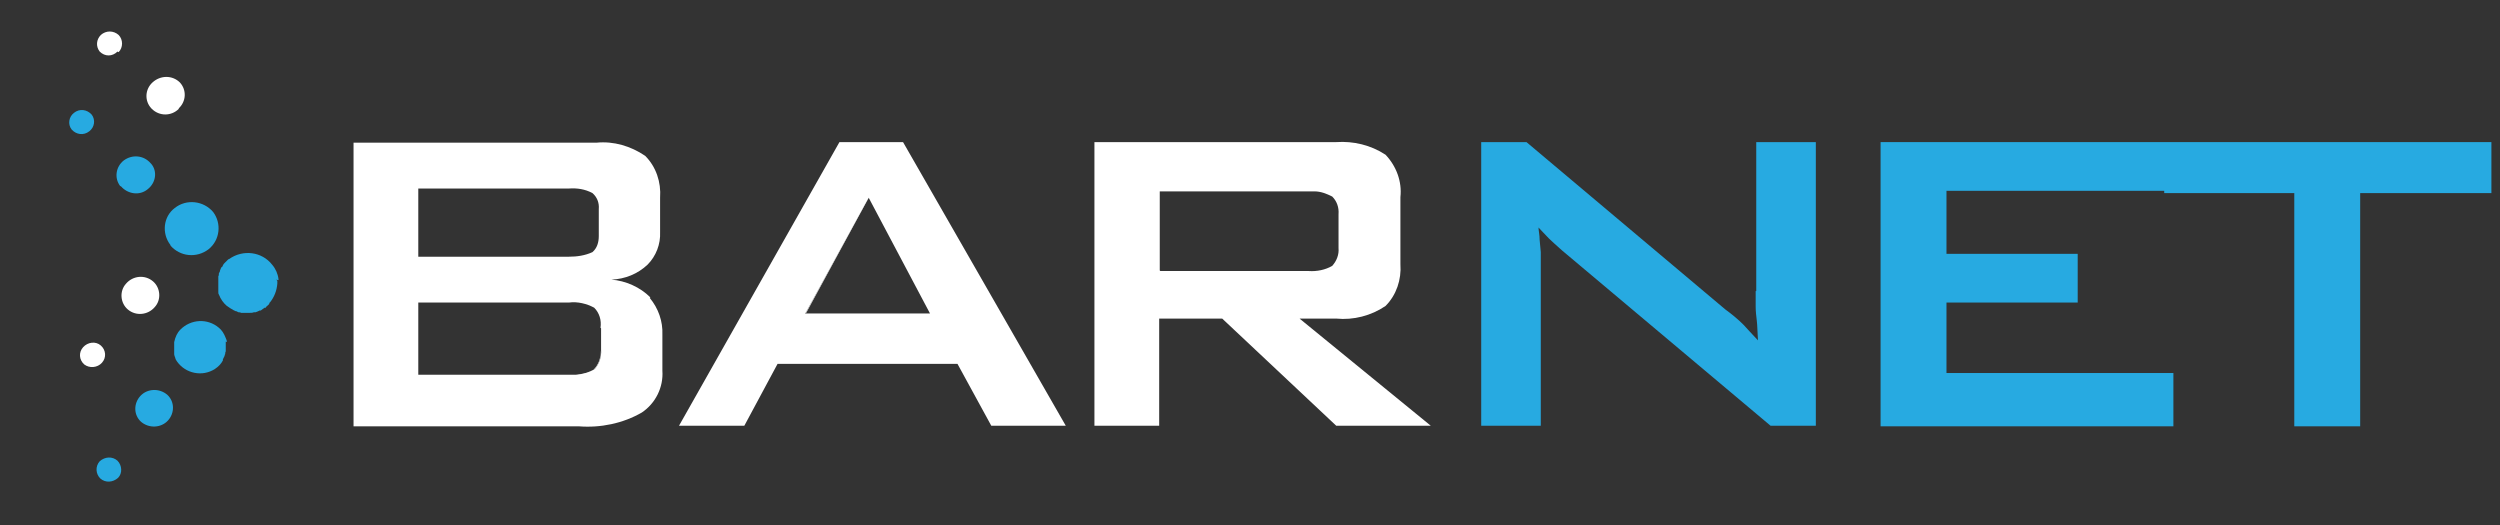
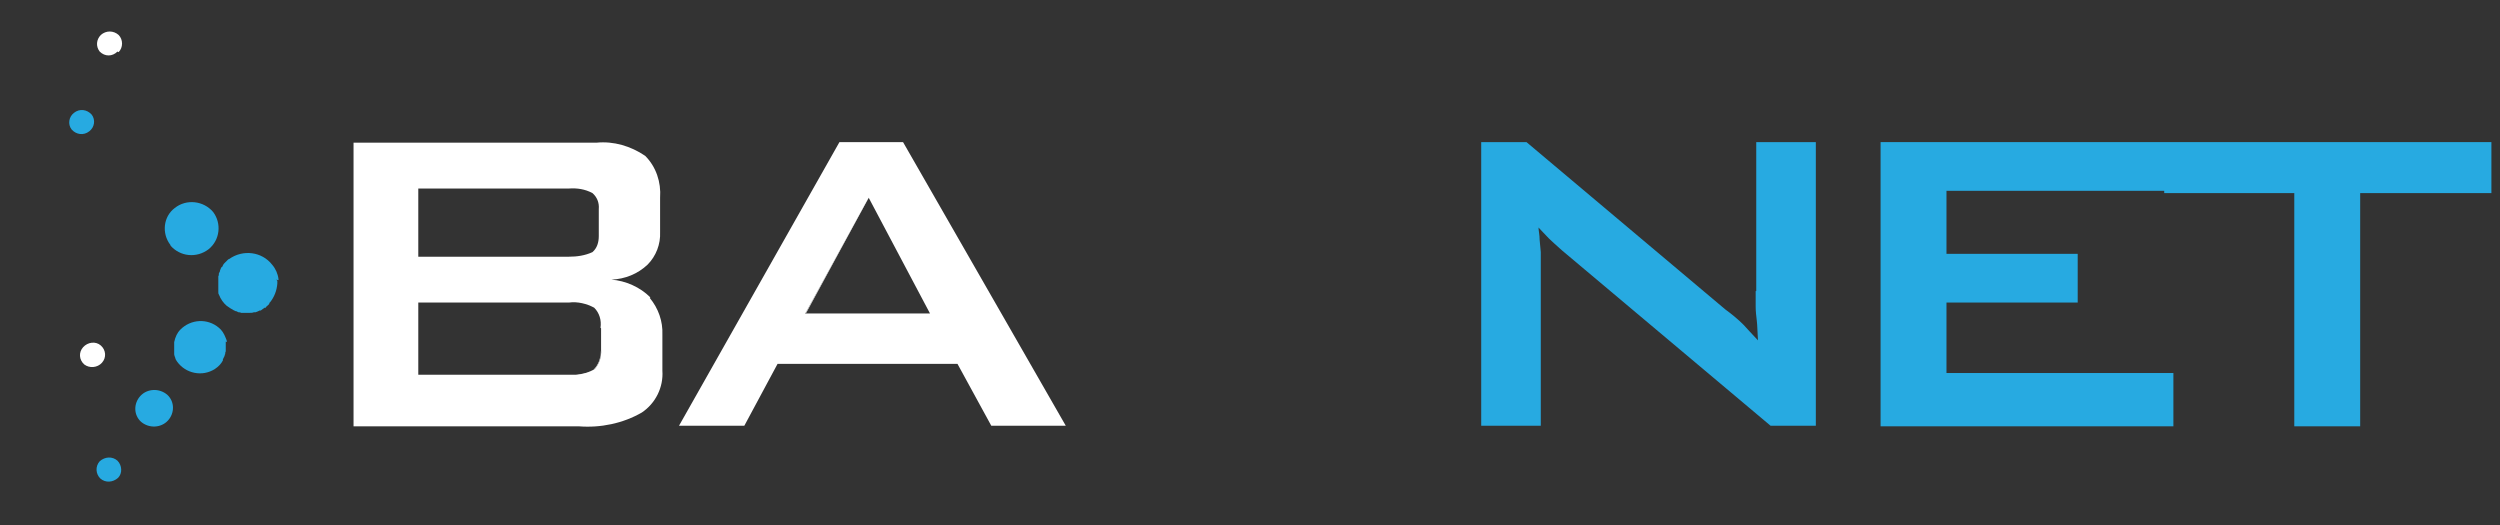
<svg xmlns="http://www.w3.org/2000/svg" id="Layer_1" version="1.1" viewBox="0 0 436.3 91.7">
  <rect x="0" y="0" width="436.3" height="91.7" fill="#333333" stroke="none" />
  <defs>
    <style> .st0 { fill: none; } .st1 { fill: #fff; } .st2 { fill: #27aae1; } </style>
  </defs>
  <g id="Layer_2">
    <g id="_Слой_1" data-name="Слой_1">
      <path class="st2" d="M48.6,48.9c0,0,0-.1,0-.2-.1-.9-.5-1.8-1.1-2.5-1.8-2.3-5.1-2.7-7.5-1h0c0,0-.1,0-.2.1-.2.2-.4.4-.6.6h0c-.1.1-.2.2-.3.4h0c0,.2-.2.3-.3.4h0c0,0-.2.5-.2.5h0c0,.2-.1.3-.2.5h0c0,.2,0,.4-.1.5h0c0,.2,0,.4,0,.5s0,0,0,.1c0,.1,0,.2,0,.4,0,0,0,.1,0,.2v.3c0,0,0,.1,0,.2v.5c0,0,0,.1,0,.2,0,.1,0,.2,0,.3h0c0,.2,0,.4.1.5h0c.3.8.8,1.5,1.4,2,0,0,.2.1.3.2.1,0,.2.2.3.2.2.1.3.2.5.3l.4.2c.2,0,.3.1.5.2.2,0,.3,0,.5.1.1,0,.3,0,.4,0,.2,0,.4,0,.7,0h.4c.2,0,.5,0,.7-.1h.3c.3-.1.5-.2.7-.3h.2c.3-.2.5-.4.7-.5h.2c0-.1.1-.2.1-.2.2-.2.4-.3.5-.5h0c0-.1,0-.2.1-.2h0c.8-1,1.2-2.1,1.3-3.3h0v-.5l-.2-.2Z" />
      <path class="st2" d="M24.5,69.1c-1.2,1.3-1.2,3.3.1,4.5,0,0,0,0,0,0,1.4,1.2,3.5,1.1,4.7-.2,1.2-1.3,1.2-3.3-.1-4.5,0,0,0,0,0,0-1.4-1.2-3.5-1.1-4.7.2Z" />
      <path class="st2" d="M17.4,80.5c-.8.9-.7,2.2.1,3,0,0,0,0,0,0,.9.8,2.2.7,3.1-.1.8-.8.7-2.2-.1-3,0,0,0,0,0,0-.9-.8-2.2-.7-3.1.1Z" />
-       <path class="st2" d="M21.1,32.5c1.2,1.4,3.3,1.7,4.7.5,1.4-1.1,1.7-3.1.6-4.4,0,0,0,0-.1-.1-1.2-1.4-3.2-1.6-4.7-.5-1.4,1.1-1.7,3.1-.6,4.5,0,0,0,0,0,0Z" />
      <path class="st2" d="M15.6,22.9c.9-.7,1.1-2,.4-2.9,0,0,0,0,0,0-.8-.9-2.1-1.1-3.1-.3-.9.7-1.1,2-.4,2.9,0,0,0,0,0,0,.8.9,2.1,1.1,3.1.3Z" />
      <path class="st2" d="M29.7,42.8c1.7,2,4.6,2.3,6.7.7,2-1.6,2.3-4.5.8-6.5,0,0,0,0,0,0-1.7-2-4.7-2.3-6.7-.7-2,1.5-2.3,4.4-.8,6.4,0,0,0,0,.1.1Z" />
      <path class="st2" d="M39.6,59.7c0-.2-.1-.5-.2-.7h0c-.3-.8-.7-1.4-1.2-1.8-2-1.7-4.9-1.5-6.7.3-.6.6-.9,1.3-1.1,2.2,0,0,0,0,0,0,0,.2,0,.4,0,.7,0,0,0,.2,0,.3,0,.1,0,.3,0,.4,0,.2,0,.3,0,.5,0,0,0,.2,0,.2,0,.2.1.4.2.7,0,0,0,0,0,0,0,.2.2.4.3.6,1.5,2.1,4.4,2.7,6.6,1.3.6-.4,1.1-.9,1.4-1.5,0,0,0-.1,0-.2.1-.2.2-.4.3-.6,0,0,0-.2.1-.3,0-.2,0-.3.1-.5,0-.1,0-.3,0-.4v-1c0-.2,0-.2,0-.3Z" />
      <path class="st2" d="M306.4,50.8v2.7c0,.8.1,1.7.2,2.5s.1,1.9.2,3.4c-1-1.1-1.9-2-2.5-2.7-1-1-2.1-1.9-3.2-2.7l-34.7-29.2h-7.9v49.5h10.4v-30.3l-.2-2.1c0-.9-.2-1.7-.2-2.2.4.4,1,1.1,1.8,1.9.5.5,1.3,1.2,2.3,2.1l36.4,30.6h7.9V24.8h-10.4v26Z" />
      <polygon class="st2" points="378.9 24.8 377.7 24.8 328.2 24.8 328.2 74.4 379.3 74.4 379.3 65.1 339.7 65.1 339.7 52.8 362.6 52.8 362.6 44.3 339.7 44.3 339.7 33.3 377.7 33.3 377.7 33.7 400.4 33.7 400.4 74.4 411.9 74.4 411.9 33.7 434.8 33.7 434.8 24.8 378.9 24.8" />
-       <path class="st1" d="M27,53.6c1.2-1.3,1-3.4-.3-4.5,0,0,0,0,0,0-1.4-1.2-3.5-1-4.7.4-1.2,1.3-1,3.4.3,4.5,0,0,0,0,0,0,1.4,1.2,3.5,1,4.7-.4Z" />
      <path class="st1" d="M17.6,60.3c-.9-.8-2.3-.6-3.1.3-.8.9-.7,2.2.2,3,0,0,0,0,0,0,.9.7,2.3.6,3.1-.3.8-.9.7-2.2-.2-3,0,0,0,0,0,0Z" />
-       <path class="st1" d="M31.2,18.9c1.3-1.2,1.4-3.2.2-4.5,0,0,0,0,0,0-1.3-1.3-3.4-1.3-4.8,0-1.3,1.2-1.4,3.2-.2,4.5,0,0,0,0,.1.1,1.3,1.3,3.4,1.3,4.7,0Z" />
      <path class="st1" d="M20.7,9.1c.8-.8.8-2.2,0-3,0,0,0,0,0,0-.9-.8-2.2-.8-3.1,0-.8.8-.9,2-.2,2.9,0,0,0,0,0,0,.9.9,2.2.9,3.1,0Z" />
    </g>
  </g>
  <g>
-     <path class="st0" d="M99.3,65.4c.4,0,.8,0,1.2,0-.4,0-.8,0-1.1,0h0Z" />
    <path class="st1" d="M113.5,51.9c-1.8-1.8-4.3-2.9-6.8-3.1,2.4-.1,4.6-1,6.3-2.6,1.5-1.5,2.3-3.6,2.2-5.7v-6c.2-2.7-.7-5.4-2.6-7.3-2.5-1.7-5.5-2.6-8.5-2.3h-42.4v49.5h39.3c3.8.3,7.7-.5,11-2.4,2.4-1.6,3.8-4.4,3.6-7.3v-6.3c.1-2.3-.7-4.6-2.2-6.4ZM73,32.9h26.3c1.4-.1,2.8.1,4.1.8.8.7,1.2,1.7,1.1,2.8v4.7c0,1.1-.3,2.1-1.1,2.8-1.3.6-2.7.8-4.1.8h-26.3v-11.8ZM104.9,57.3v3.7c.1,1.3-.3,2.5-1.1,3.4-1,.6-2.1.9-3.3,1-.4,0-.8,0-1.2,0h-26.3v-12.6h26.3c1.5-.2,3.1.2,4.4.9.9.9,1.3,2.2,1.1,3.5Z" />
    <path class="st1" d="M103.7,64.5c-1,.6-2.1.9-3.3,1,1.2,0,2.3-.4,3.3-1,.9-.9,1.3-2.2,1.1-3.4v-3.7,3.7c.1,1.3-.3,2.5-1.2,3.4Z" />
  </g>
  <g>
    <polygon class="st0" points="151.6 34.5 162.3 54.6 140.7 54.6 140.6 54.6 162.4 54.6 151.7 34.4 151.6 34.5" />
    <path class="st1" d="M157.5,24.8h-11l-28,49.5h11.4l5.8-10.8h31.4l5.9,10.8h13l-28.4-49.5ZM140.6,54.6h0s0,0,0,0l11-20.1h0c0,0,0,0,0,0l10.7,20.2h-21.8Z" />
    <polygon class="st1" points="151.6 34.4 140.6 54.6 140.7 54.6 151.6 34.5 151.6 34.4" />
  </g>
  <g>
    <path class="st0" d="M233.4,37.3v5.9c.1,1.1-.3,2.2-1.1,3.1-1.2.7-2.7,1-4.1.9,1.4.1,2.9-.2,4.1-.9.8-.8,1.2-1.9,1.1-3.1v-5.9c.1-1.1-.3-2.3-1.1-3.1-.9-.5-2-.9-3.1-.9,1.1,0,2.1.4,3,.9.8.8,1.2,1.9,1.1,3.1Z" />
-     <path class="st1" d="M226.9,55.6h6.3c3,.3,6.1-.5,8.6-2.2,1.9-1.9,2.8-4.6,2.6-7.3v-11.7c.3-2.7-.7-5.4-2.6-7.4-2.6-1.7-5.6-2.4-8.6-2.2h-42.2v49.5h11.3v-18.7h11l19.9,18.7h16.5l-22.9-18.7ZM202.4,47.2v-13.8h25.9c.4,0,.7,0,1.1,0,1.1,0,2.1.4,3.1.9.8.8,1.2,1.9,1.1,3.1v5.9c.1,1.1-.3,2.2-1.1,3.1-1.2.7-2.7,1-4.1.9h-25.9Z" />
    <path class="st1" d="M229.3,33.3c-.4,0-.7,0-1.1,0h0c.4,0,.7,0,1.1,0Z" />
  </g>
</svg>